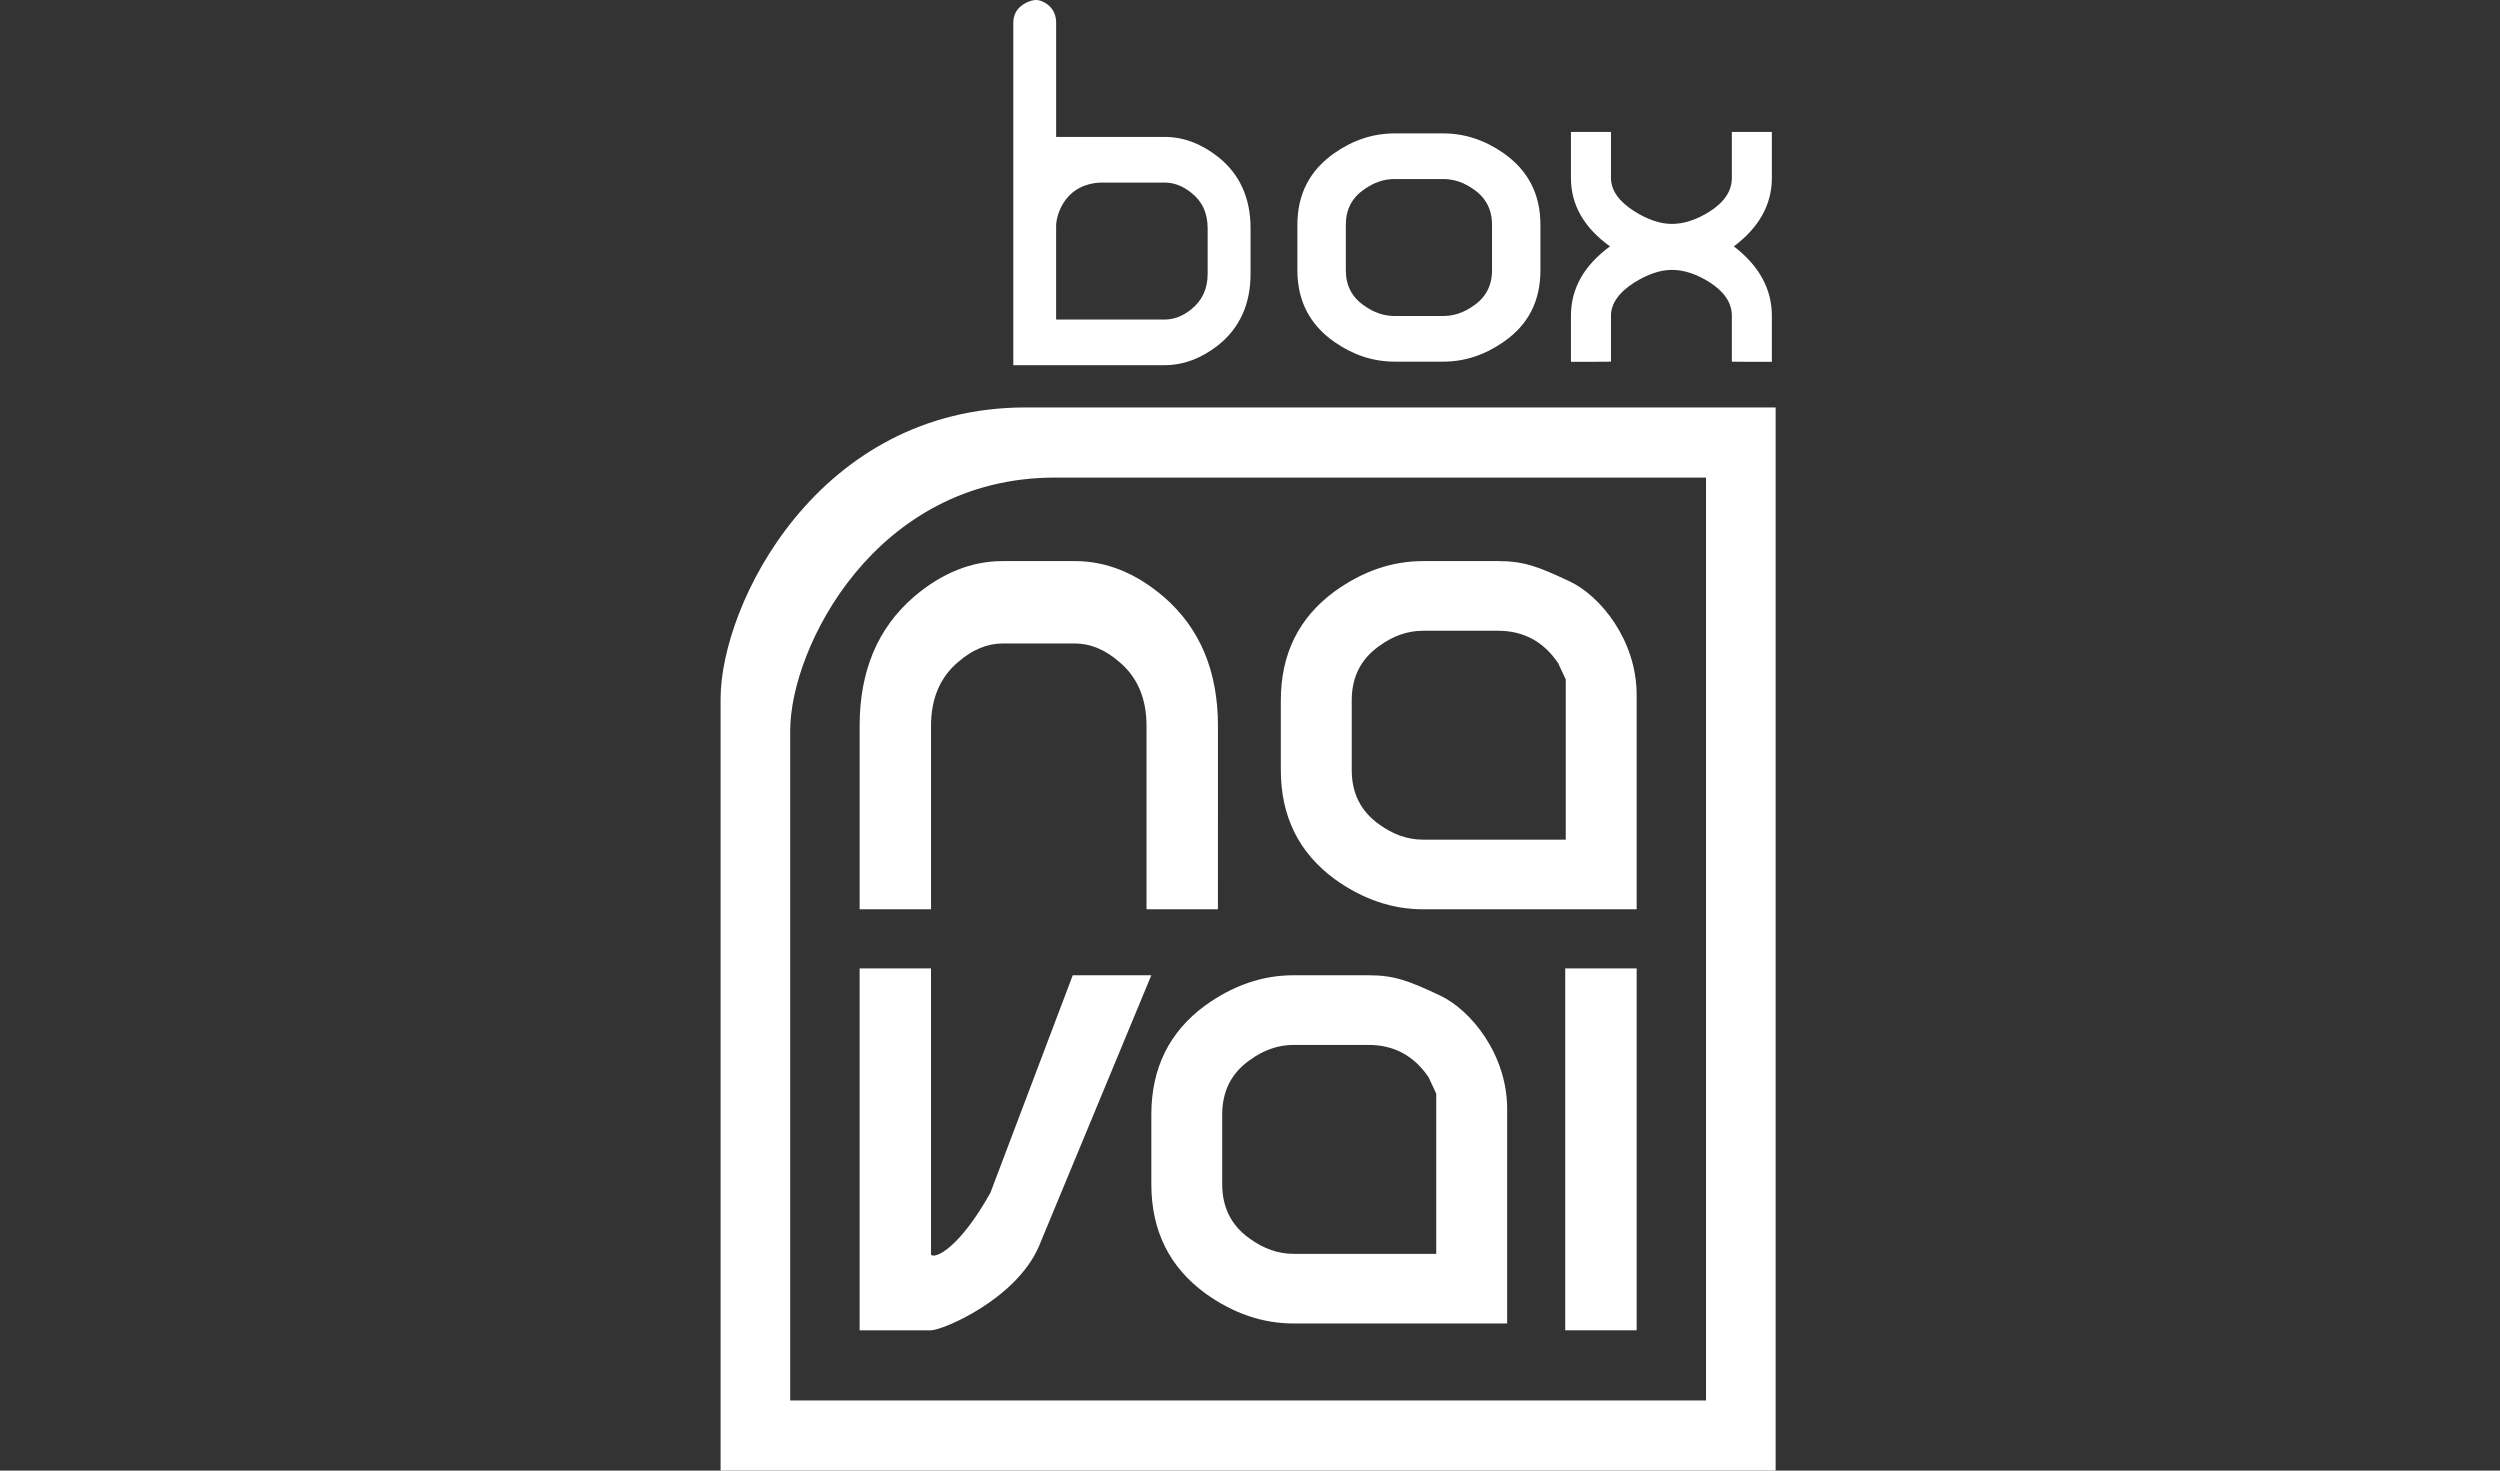
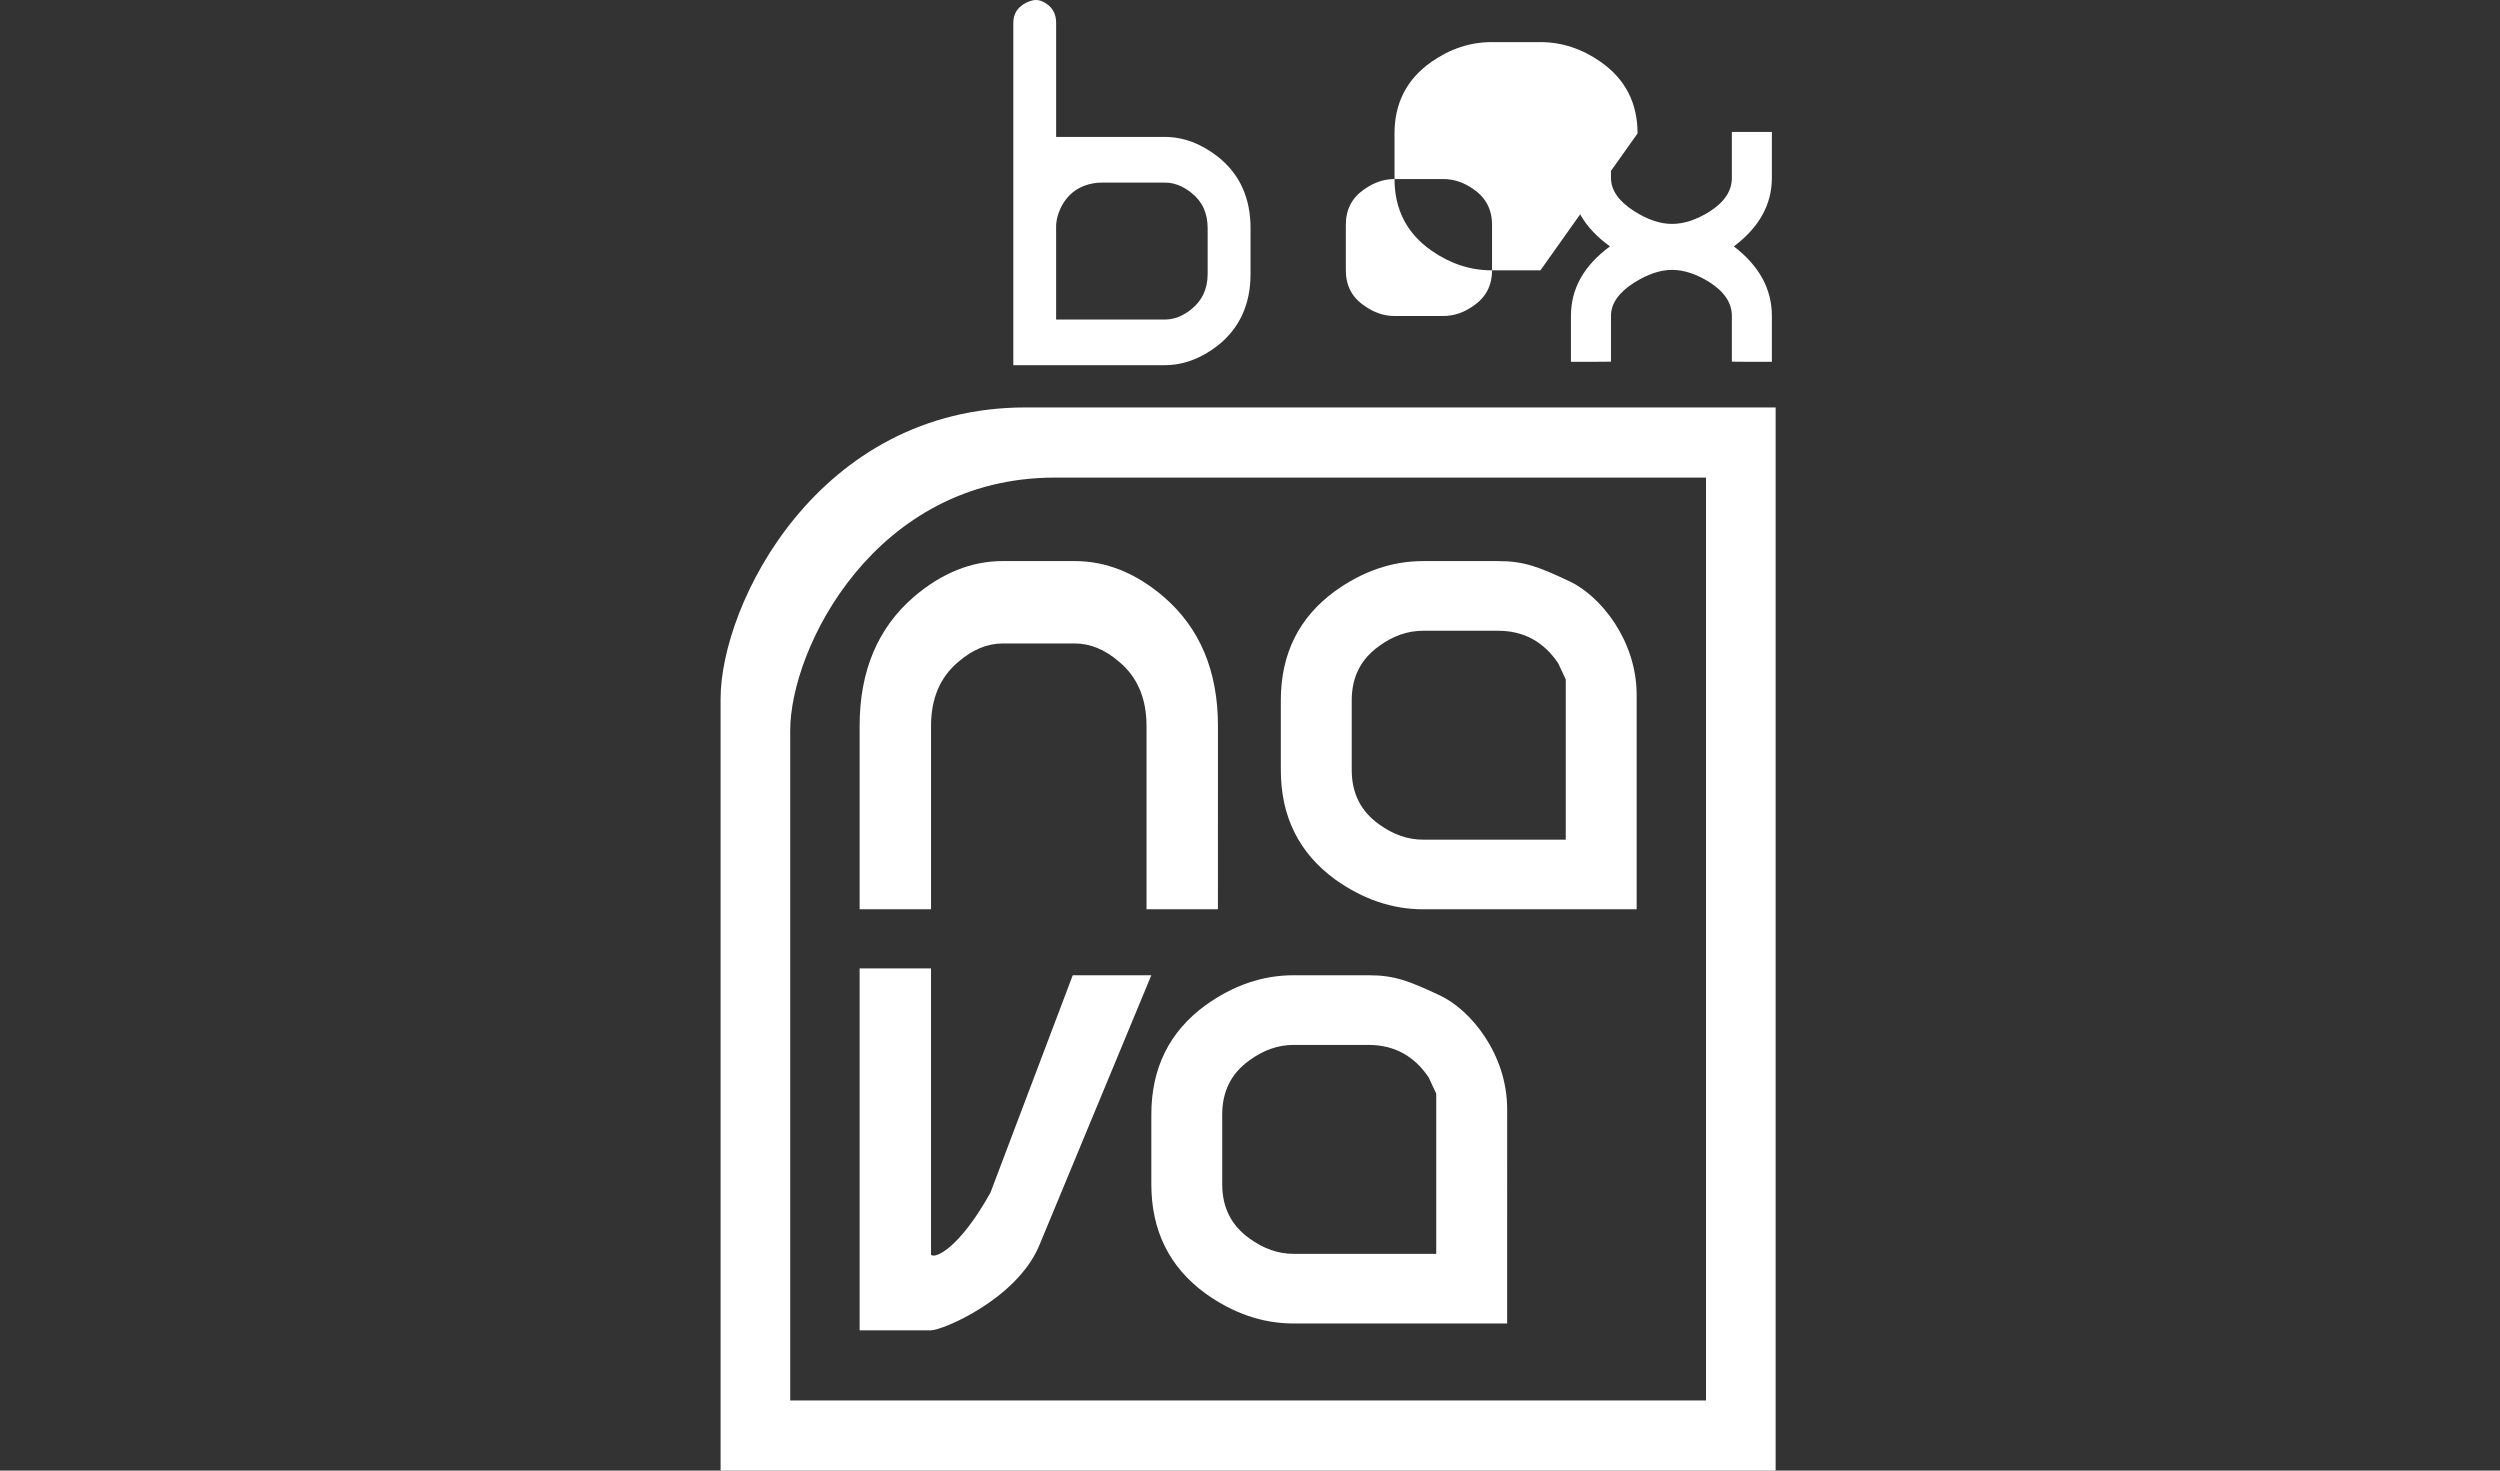
<svg xmlns="http://www.w3.org/2000/svg" fill="none" height="100" viewBox="0 0 170 100" width="170">
  <rect x="0" y="0" width="170" height="100" fill="#333333" stroke="none" />
  <clipPath id="a">
    <path d="m0 0h170v100h-170z" />
  </clipPath>
  <g clip-path="url(#a)" fill="#fff">
    <path d="m82.12 18.624v-3.105c0-1.033-.372-1.838-1.116-2.414-.573-.46-1.172-.689-1.793-.689 0 0-3.583 0-4.292 0-.707 0-1.725.234-2.414 1.116-.689.882-.689 1.795-.689 1.795v4.888 1.514h7.385c.624 0 1.224-.231 1.8-.691.747-.596 1.119-1.401 1.119-2.414zm2.917 0c0 2.067-.742 3.691-2.22 4.865-1.149.895-2.359 1.343-3.628 1.343h-10.284c0-4.747 0-4.747 0-4.622v-18.659c0-.621.299-1.081.898-1.38.267-.116.475-.171.624-.171.292 0 .578.116.86.347.354.297.53.702.53 1.204v7.759h7.372c1.27 0 2.479.45 3.628 1.348 1.478 1.172 2.22 2.793 2.22 4.86z" />
-     <path d="m101.458 18.383v-3.103c0-1.036-.423-1.841-1.265-2.416-.649-.458-1.33-.689-2.049-.689h-3.314c-.719 0-1.401.231-2.049.689-.845.576-1.265 1.38-1.265 2.416v3.103c0 1.036.42 1.841 1.265 2.411.649.463 1.33.694 2.049.694h3.314c.719 0 1.401-.231 2.049-.694.842-.571 1.265-1.375 1.265-2.411zm3.291 0c0 2.095-.835 3.714-2.504 4.863-1.285.898-2.653 1.345-4.101 1.345h-3.314c-1.451 0-2.816-.448-4.101-1.345-1.669-1.172-2.507-2.793-2.507-4.863v-3.103c0-2.069.837-3.691 2.507-4.863 1.285-.898 2.65-1.345 4.101-1.345h3.314c1.448 0 2.816.448 4.101 1.345 1.669 1.172 2.504 2.793 2.504 4.863z" />
+     <path d="m101.458 18.383v-3.103c0-1.036-.423-1.841-1.265-2.416-.649-.458-1.33-.689-2.049-.689h-3.314c-.719 0-1.401.231-2.049.689-.845.576-1.265 1.38-1.265 2.416v3.103c0 1.036.42 1.841 1.265 2.411.649.463 1.33.694 2.049.694h3.314c.719 0 1.401-.231 2.049-.694.842-.571 1.265-1.375 1.265-2.411zm3.291 0h-3.314c-1.451 0-2.816-.448-4.101-1.345-1.669-1.172-2.507-2.793-2.507-4.863v-3.103c0-2.069.837-3.691 2.507-4.863 1.285-.898 2.65-1.345 4.101-1.345h3.314c1.448 0 2.816.448 4.101 1.345 1.669 1.172 2.504 2.793 2.504 4.863z" />
    <path d="m120.487 24.604s-.445 0-1.335 0c-.923 0-1.386-.013-1.386-.013v-3.113c0-.88-.508-1.642-1.526-2.291-.888-.558-1.74-.835-2.55-.835-.787 0-1.644.289-2.567.867-1.051.671-1.576 1.426-1.576 2.258v3.113s-.445.013-1.336.013c-.925 0-1.387 0-1.387 0v-3.125c0-1.853.885-3.425 2.655-4.724-1.77-1.272-2.655-2.824-2.655-4.654v-3.128h1.387 1.336v3.128c0 .835.525 1.587 1.576 2.258.913.578 1.768.868 2.567.868.81 0 1.662-.277 2.55-.832 1.018-.646 1.526-1.413 1.526-2.293v-3.128h1.386 1.335v3.128c0 1.805-.863 3.359-2.585 4.654 1.722 1.32 2.585 2.897 2.585 4.724z" />
    <path d="m116.009 95.23v-62.754s-32.014 0-44.279 0c-12.26 0-17.996 11.627-17.996 17.201v45.553zm4.734-67.524v72.294h-71.743s0-46.056 0-52.478c0-6.419 6.605-19.816 20.734-19.816z" />
    <path d="m82.819 61.831h-4.855v-12.469c0-1.868-.621-3.324-1.863-4.362-.956-.827-1.964-1.245-3.02-1.245h-4.888c-1.056 0-2.062.417-3.02 1.245-1.242 1.038-1.863 2.494-1.863 4.362v12.469h-4.855v-12.469c0-3.736 1.234-6.663 3.694-8.783 1.896-1.619 3.91-2.426 6.045-2.426h4.888c2.135 0 4.149.807 6.045 2.426 2.462 2.12 3.694 5.046 3.694 8.783z" />
    <path d="m106.472 57.097v-10.895c-.181-.382-.355-.752-.518-1.106-.991-1.471-2.354-2.205-4.091-2.205h-5.095c-1.048 0-2.049.349-3 1.051-1.235.878-1.851 2.105-1.851 3.681v4.737c0 1.579.616 2.806 1.851 3.686.95.697 1.951 1.051 3 1.051h5.095zm4.82 4.735h-14.524c-2.102 0-4.101-.684-6.004-2.049-2.442-1.793-3.668-4.267-3.668-7.423v-4.737c0-3.156 1.227-5.627 3.668-7.415 1.903-1.37 3.902-2.054 6.004-2.054h5.095c1.777 0 2.743.382 4.85 1.368 2.107.983 4.579 4.01 4.579 7.727z" />
-     <path d="m111.292 65.852h-4.856v24.608h4.856z" />
    <path d="m97.664 85.261v-10.895c-.181-.382-.354-.752-.515-1.104-.993-1.474-2.356-2.208-4.091-2.208h-5.097c-1.048 0-2.047.349-3 1.051-1.234.875-1.851 2.105-1.851 3.684v4.735c0 1.579.616 2.809 1.851 3.686.953.699 1.951 1.051 3 1.051h5.097zm4.822 4.735h-14.525c-2.102 0-4.101-.684-6.002-2.049-2.444-1.79-3.668-4.267-3.668-7.423v-4.735c0-3.155 1.224-5.63 3.668-7.42 1.901-1.368 3.9-2.052 6.002-2.052h5.097c1.778 0 2.741.382 4.848 1.368 2.107.983 4.581 4.013 4.581 7.727z" />
    <path d="m72.947 66.317h5.343l-7.654 18.456c-1.574 3.608-6.553 5.688-7.327 5.688-.777 0-4.855 0-4.855 0v-24.608h4.855v19.471c.299.299 1.961-.49 4.041-4.222z" />
  </g>
</svg>